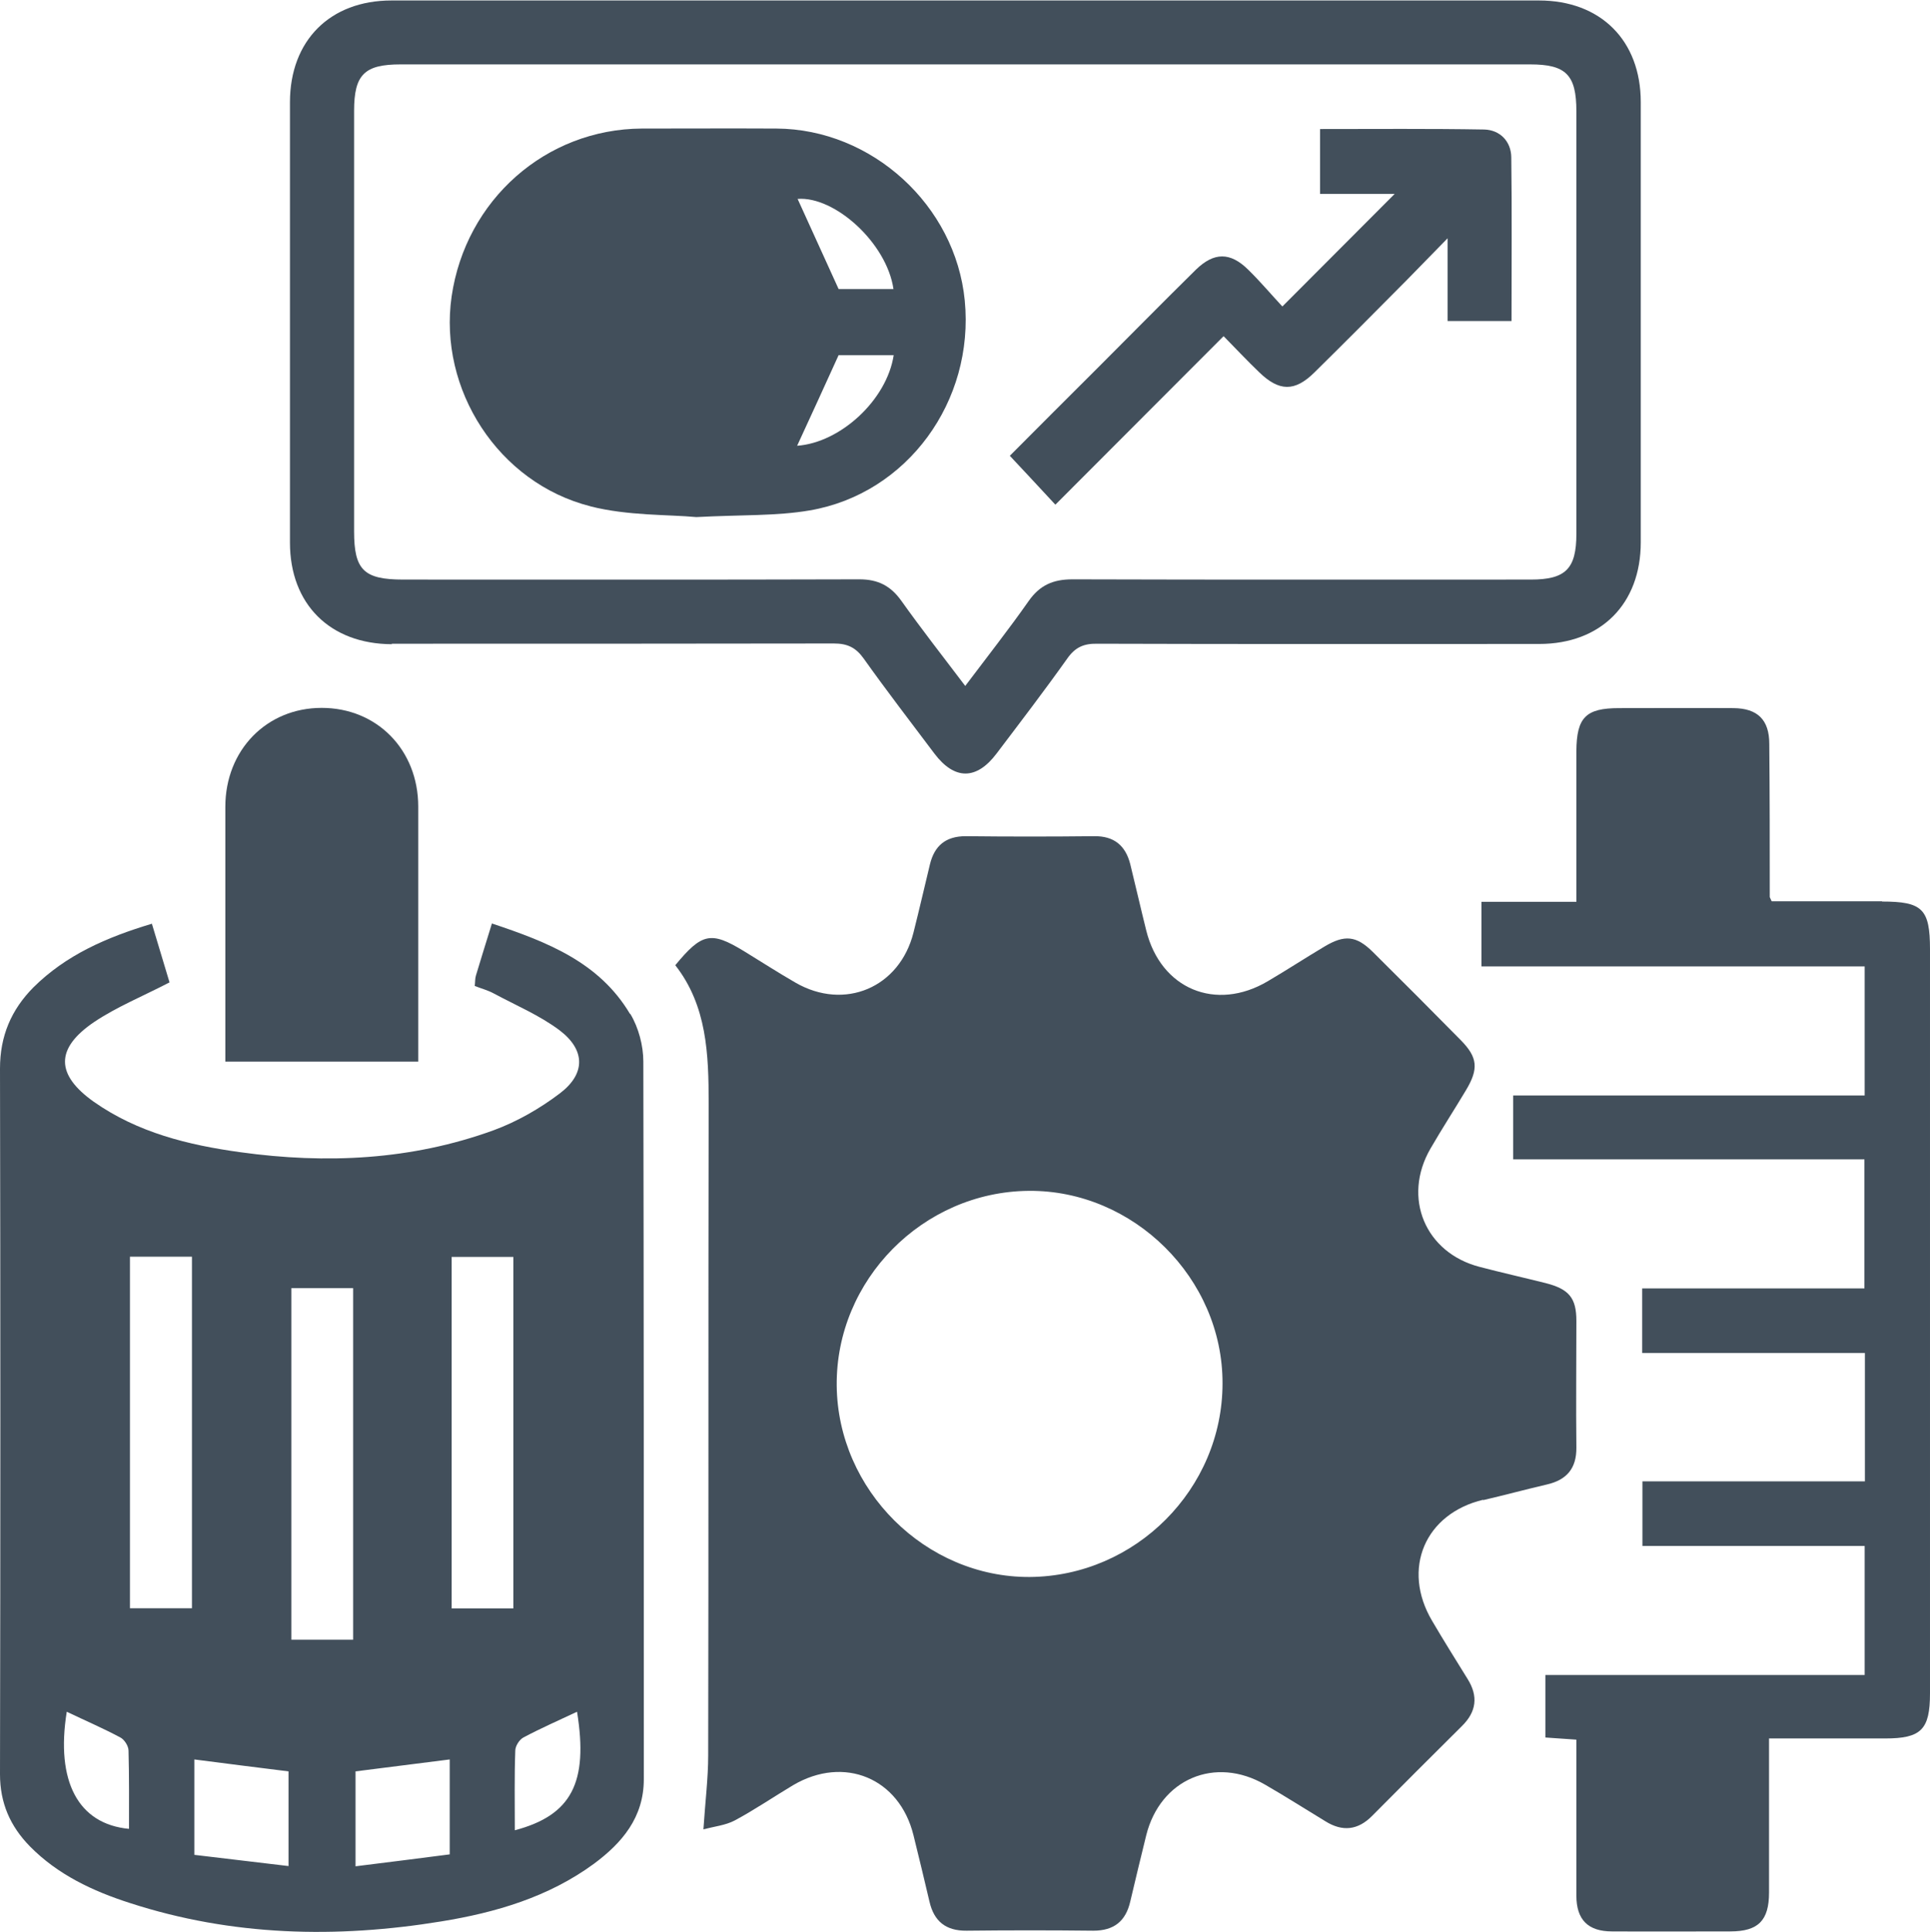
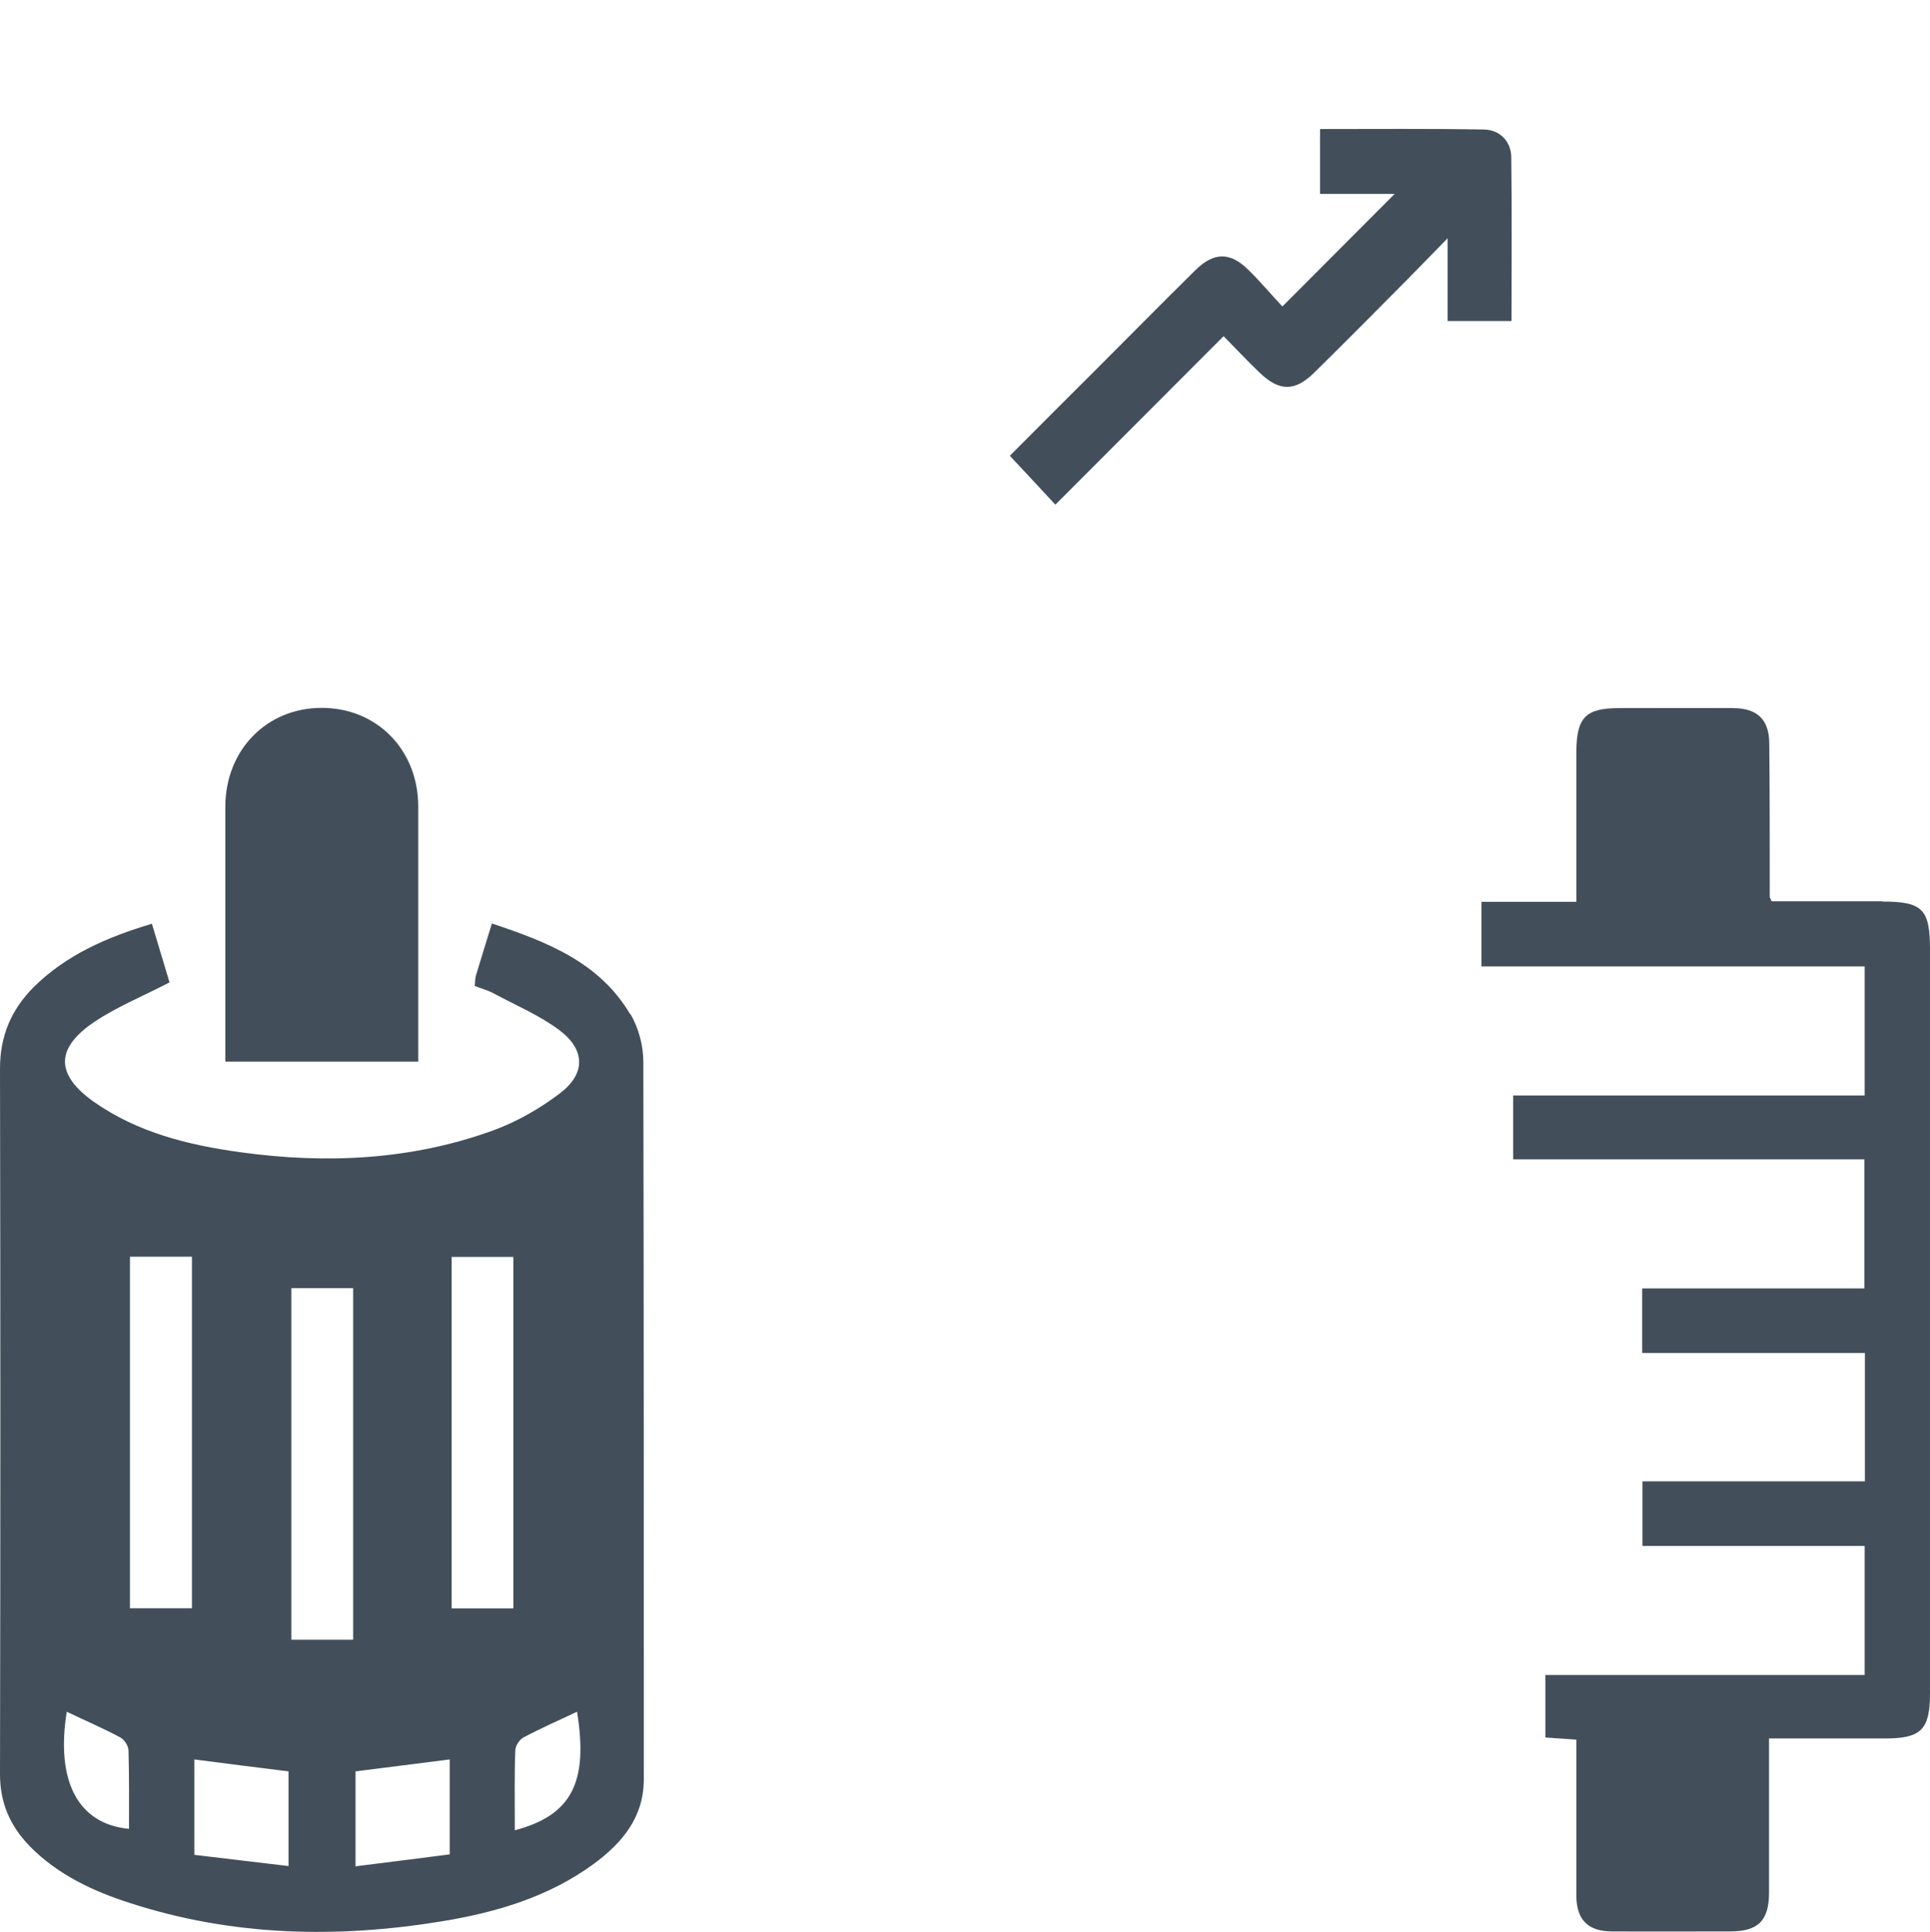
<svg xmlns="http://www.w3.org/2000/svg" id="Ebene_2" data-name="Ebene 2" viewBox="0 0 80.94 81">
  <defs>
    <style>
      .cls-1 {
        fill: #424f5b;
      }
    </style>
  </defs>
  <g id="Ebene_1-2" data-name="Ebene 1">
-     <path class="cls-1" d="M62.19,62.9c.9-.21,1.79-.45,2.69-.66.82-.19,1.24-.67,1.23-1.55-.02-1.77,0-3.54,0-5.31,0-.96-.31-1.33-1.28-1.58-.92-.23-1.85-.44-2.77-.68-2.29-.59-3.26-2.9-2.07-4.96.48-.83,1-1.63,1.49-2.45.54-.9.49-1.38-.22-2.1-1.22-1.24-2.45-2.47-3.69-3.7-.69-.68-1.18-.73-2.03-.22-.79.47-1.57.98-2.37,1.45-2.18,1.29-4.49.33-5.1-2.13-.23-.92-.44-1.85-.67-2.78-.2-.78-.68-1.18-1.51-1.17-1.8.02-3.6.02-5.39,0-.84,0-1.31.4-1.5,1.18-.23.95-.45,1.91-.69,2.86-.58,2.31-2.89,3.29-4.95,2.1-.73-.42-1.44-.88-2.16-1.32-1.38-.84-1.76-.77-2.88.59,1.33,1.7,1.4,3.73,1.4,5.81-.02,9.11,0,18.21-.02,27.32,0,.95-.12,1.89-.2,3.1.46-.12.93-.17,1.31-.37.84-.45,1.63-.99,2.45-1.48,2.14-1.26,4.46-.3,5.05,2.1.23.92.45,1.85.67,2.78.19.83.69,1.23,1.56,1.22,1.77-.02,3.54-.02,5.31,0,.87,0,1.36-.4,1.55-1.22.22-.93.44-1.85.67-2.78.59-2.36,2.89-3.34,4.99-2.12.85.49,1.68,1.02,2.52,1.53.72.45,1.37.38,1.97-.23,1.25-1.26,2.5-2.51,3.76-3.76.61-.6.69-1.25.24-1.97-.5-.81-1.01-1.62-1.49-2.44-1.29-2.18-.3-4.5,2.15-5.08ZM43.18,66.12c-4.36.02-8.05-3.64-8.09-8.03-.04-4.42,3.61-8.12,8.05-8.16,4.4-.04,8.14,3.67,8.13,8.07,0,4.43-3.65,8.09-8.09,8.12Z" />
    <path class="cls-1" d="M26.42,42.51c-1.29-2.17-3.48-3.02-5.79-3.79-.25.8-.46,1.49-.67,2.18-.04.13-.03.27-.05.44.28.11.55.18.79.31.93.5,1.93.92,2.77,1.55,1.09.83,1.09,1.83,0,2.65-.83.63-1.79,1.18-2.77,1.54-3.44,1.25-7.01,1.42-10.62.92-2.18-.3-4.3-.82-6.14-2.11-1.61-1.14-1.63-2.24.01-3.35.94-.63,2.02-1.07,3.16-1.66-.23-.77-.48-1.59-.74-2.46-1.9.57-3.6,1.31-4.97,2.67C.47,42.34,0,43.44,0,44.8c.02,9.86.02,19.73,0,29.59,0,1.21.43,2.18,1.25,3.02,1.17,1.19,2.64,1.88,4.2,2.38,4.28,1.39,8.66,1.49,13.06.77,2.28-.37,4.49-1.02,6.39-2.41,1.19-.88,2.1-1.95,2.1-3.55,0-10.03,0-20.06-.02-30.09,0-.67-.2-1.42-.54-1.99ZM5.41,76.68c-2.13-.2-3.08-1.99-2.61-4.91.75.36,1.52.69,2.25,1.08.17.09.34.36.34.55.03,1.09.02,2.18.02,3.28ZM8.05,67.43h-2.6v-14.74h2.6v14.74ZM12.1,78.24c-1.32-.16-2.61-.31-3.95-.47v-4c1.35.17,2.62.34,3.95.5v3.96ZM14.81,68.75h-2.59v-14.74h2.59v14.74ZM18.86,77.75c-1.3.17-2.59.33-3.95.5v-3.98c1.32-.17,2.62-.33,3.95-.5v3.98ZM21.53,67.44h-2.59v-14.74h2.59v14.74ZM21.59,76.74c0-1.16-.02-2.25.02-3.34,0-.19.17-.46.34-.55.73-.39,1.49-.72,2.25-1.08.48,2.97-.23,4.34-2.61,4.97Z" />
-     <path class="cls-1" d="M16.43,26.99c6.18,0,12.36,0,18.54-.01.57,0,.92.17,1.25.63.96,1.35,1.97,2.66,2.97,3.99.84,1.11,1.76,1.11,2.6,0,1-1.32,2.01-2.64,2.97-3.99.33-.47.69-.63,1.25-.62,6.18.02,12.36.01,18.54.01,2.59,0,4.26-1.68,4.26-4.26,0-6.15,0-12.31,0-18.46,0-2.58-1.68-4.26-4.27-4.26-8.01,0-16.01,0-24.02,0s-16.07,0-24.1,0c-2.58,0-4.26,1.68-4.26,4.27,0,6.15,0,12.31,0,18.46,0,2.58,1.68,4.25,4.27,4.26ZM14.85,4.65c0-1.52.43-1.95,1.95-1.95h47.37c1.51,0,1.94.44,1.94,1.97,0,5.9,0,11.8,0,17.71,0,1.47-.45,1.92-1.91,1.92-6.41,0-12.81.01-19.22-.01-.81,0-1.37.24-1.84.91-.82,1.17-1.71,2.3-2.66,3.56-.94-1.24-1.84-2.39-2.68-3.57-.45-.63-.98-.9-1.76-.9-6.38.02-12.75.01-19.13.01-1.65,0-2.06-.4-2.06-2.02,0-5.87,0-11.75,0-17.62Z" />
    <path class="cls-1" d="M78.93,37.79c-1.56,0-3.12,0-4.63,0-.06-.14-.08-.16-.08-.19,0-2.14,0-4.27-.02-6.41,0-1.01-.49-1.49-1.5-1.5-1.6-.01-3.2,0-4.8,0-1.4,0-1.78.39-1.79,1.81,0,2.07,0,4.14,0,6.31h-3.98v2.71h16.07v5.41h-14.74v2.68h14.73v5.41h-9.32v2.71h9.34v5.38h-9.33v2.71h9.32v5.41h-13.39v2.62c.45.03.85.06,1.3.09,0,2.22,0,4.38,0,6.54,0,1.01.49,1.5,1.49,1.5,1.66.01,3.31,0,4.97,0,1.17,0,1.62-.46,1.62-1.63,0-2.11,0-4.21,0-6.46,1.68,0,3.27,0,4.87,0,1.51,0,1.88-.37,1.88-1.89,0-10.4,0-20.8,0-31.2,0-1.69-.32-2-2.01-2Z" />
    <path class="cls-1" d="M9.45,44.51h8.09v-.82c0-3.29,0-6.58,0-9.87,0-2.38-1.73-4.14-4.05-4.14-2.31,0-4.04,1.77-4.04,4.15,0,3.29,0,6.58,0,9.87v.81Z" />
-     <path class="cls-1" d="M24.76,21.23c1.58.4,3.27.34,4.44.45,1.91-.1,3.36-.04,4.76-.28,4.09-.7,6.91-4.58,6.5-8.8-.39-3.99-3.89-7.19-7.9-7.21-1.88-.01-3.76,0-5.64,0-4.03.02-7.39,2.99-7.98,7.04-.56,3.89,1.95,7.82,5.83,8.8ZM37.48,12.12h-2.31c-.6-1.32-1.17-2.57-1.72-3.78,1.56-.12,3.74,1.85,4.02,3.78ZM35.17,14.89h2.31c-.29,1.89-2.24,3.67-4.05,3.8.57-1.23,1.13-2.46,1.74-3.8Z" />
    <path class="cls-1" d="M51.32,14.1c.5.51.98,1.02,1.48,1.5.84.82,1.5.83,2.32.02,1.3-1.28,2.59-2.58,3.87-3.87.52-.53,1.04-1.06,1.72-1.76v3.47h2.68c0-2.33.02-4.6-.01-6.87-.01-.66-.47-1.14-1.13-1.16-2.29-.04-4.59-.02-6.89-.02v2.72h3.13c-1.54,1.54-3.07,3.08-4.71,4.72-.44-.47-.91-1.03-1.43-1.54-.76-.75-1.44-.74-2.2,0-1.38,1.36-2.74,2.74-4.11,4.11-1.27,1.27-2.54,2.53-3.69,3.69.65.69,1.24,1.33,1.91,2.05,2.31-2.32,4.65-4.65,7.05-7.06Z" />
  </g>
</svg>